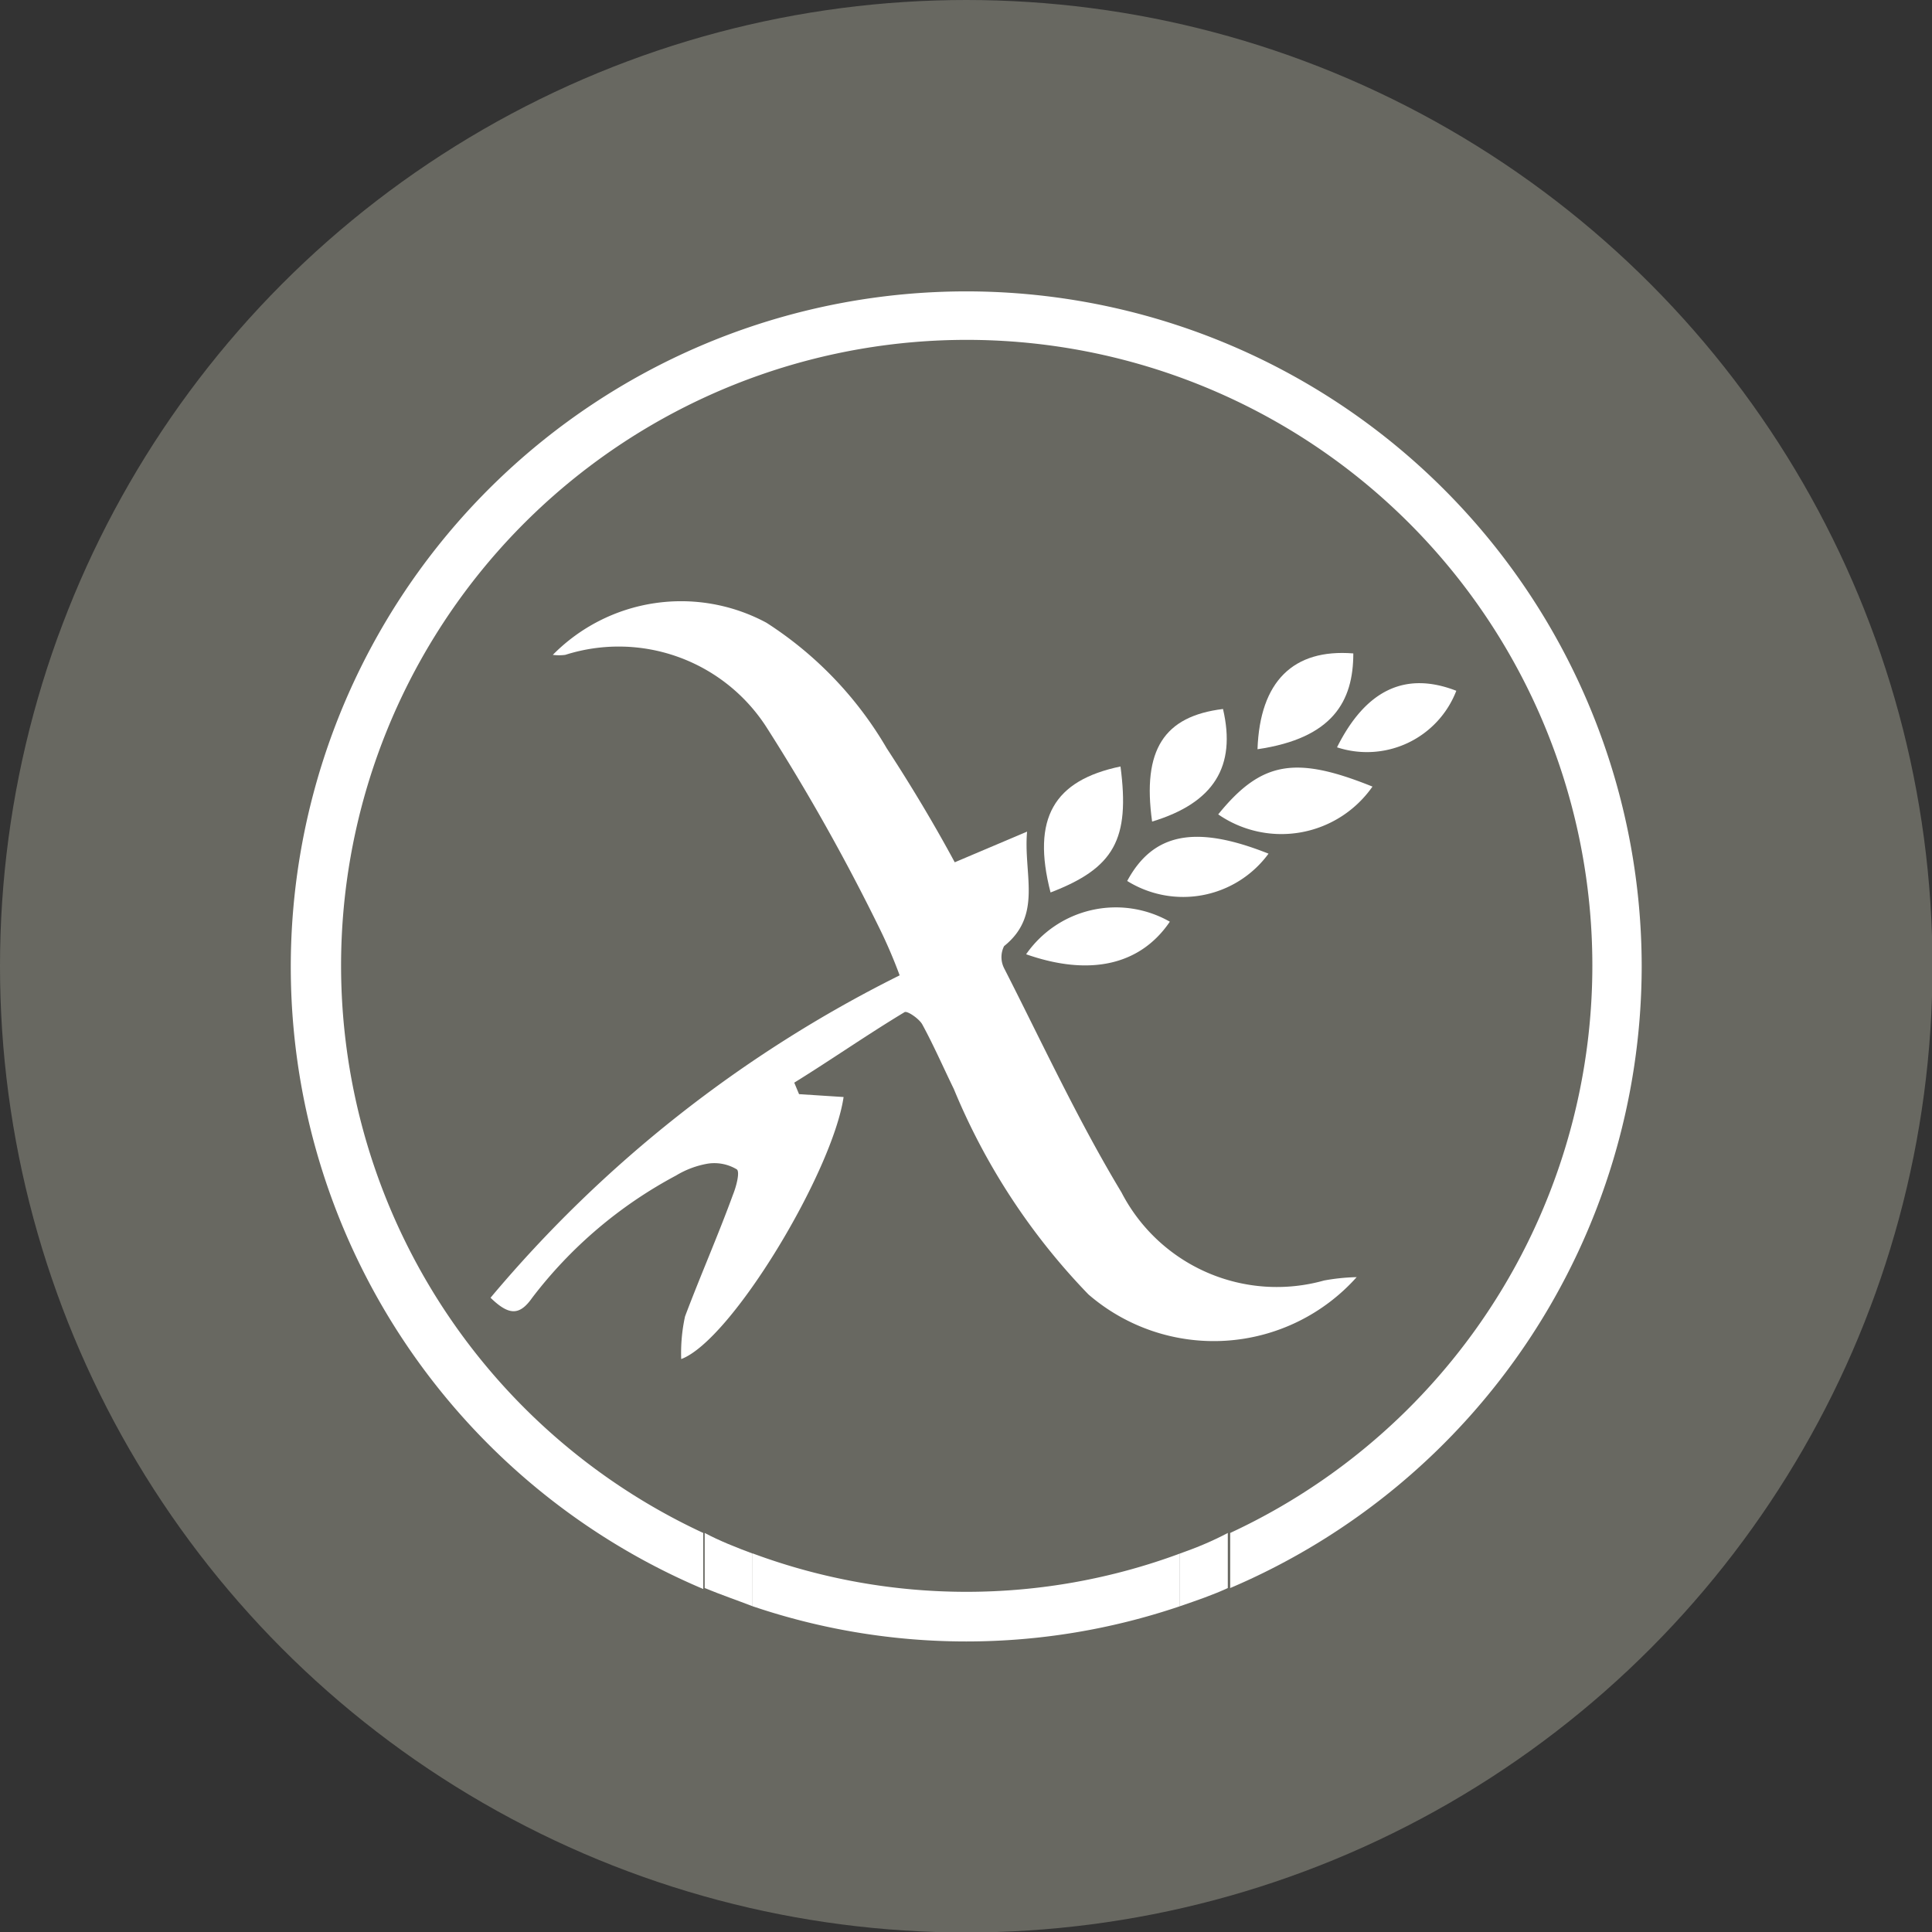
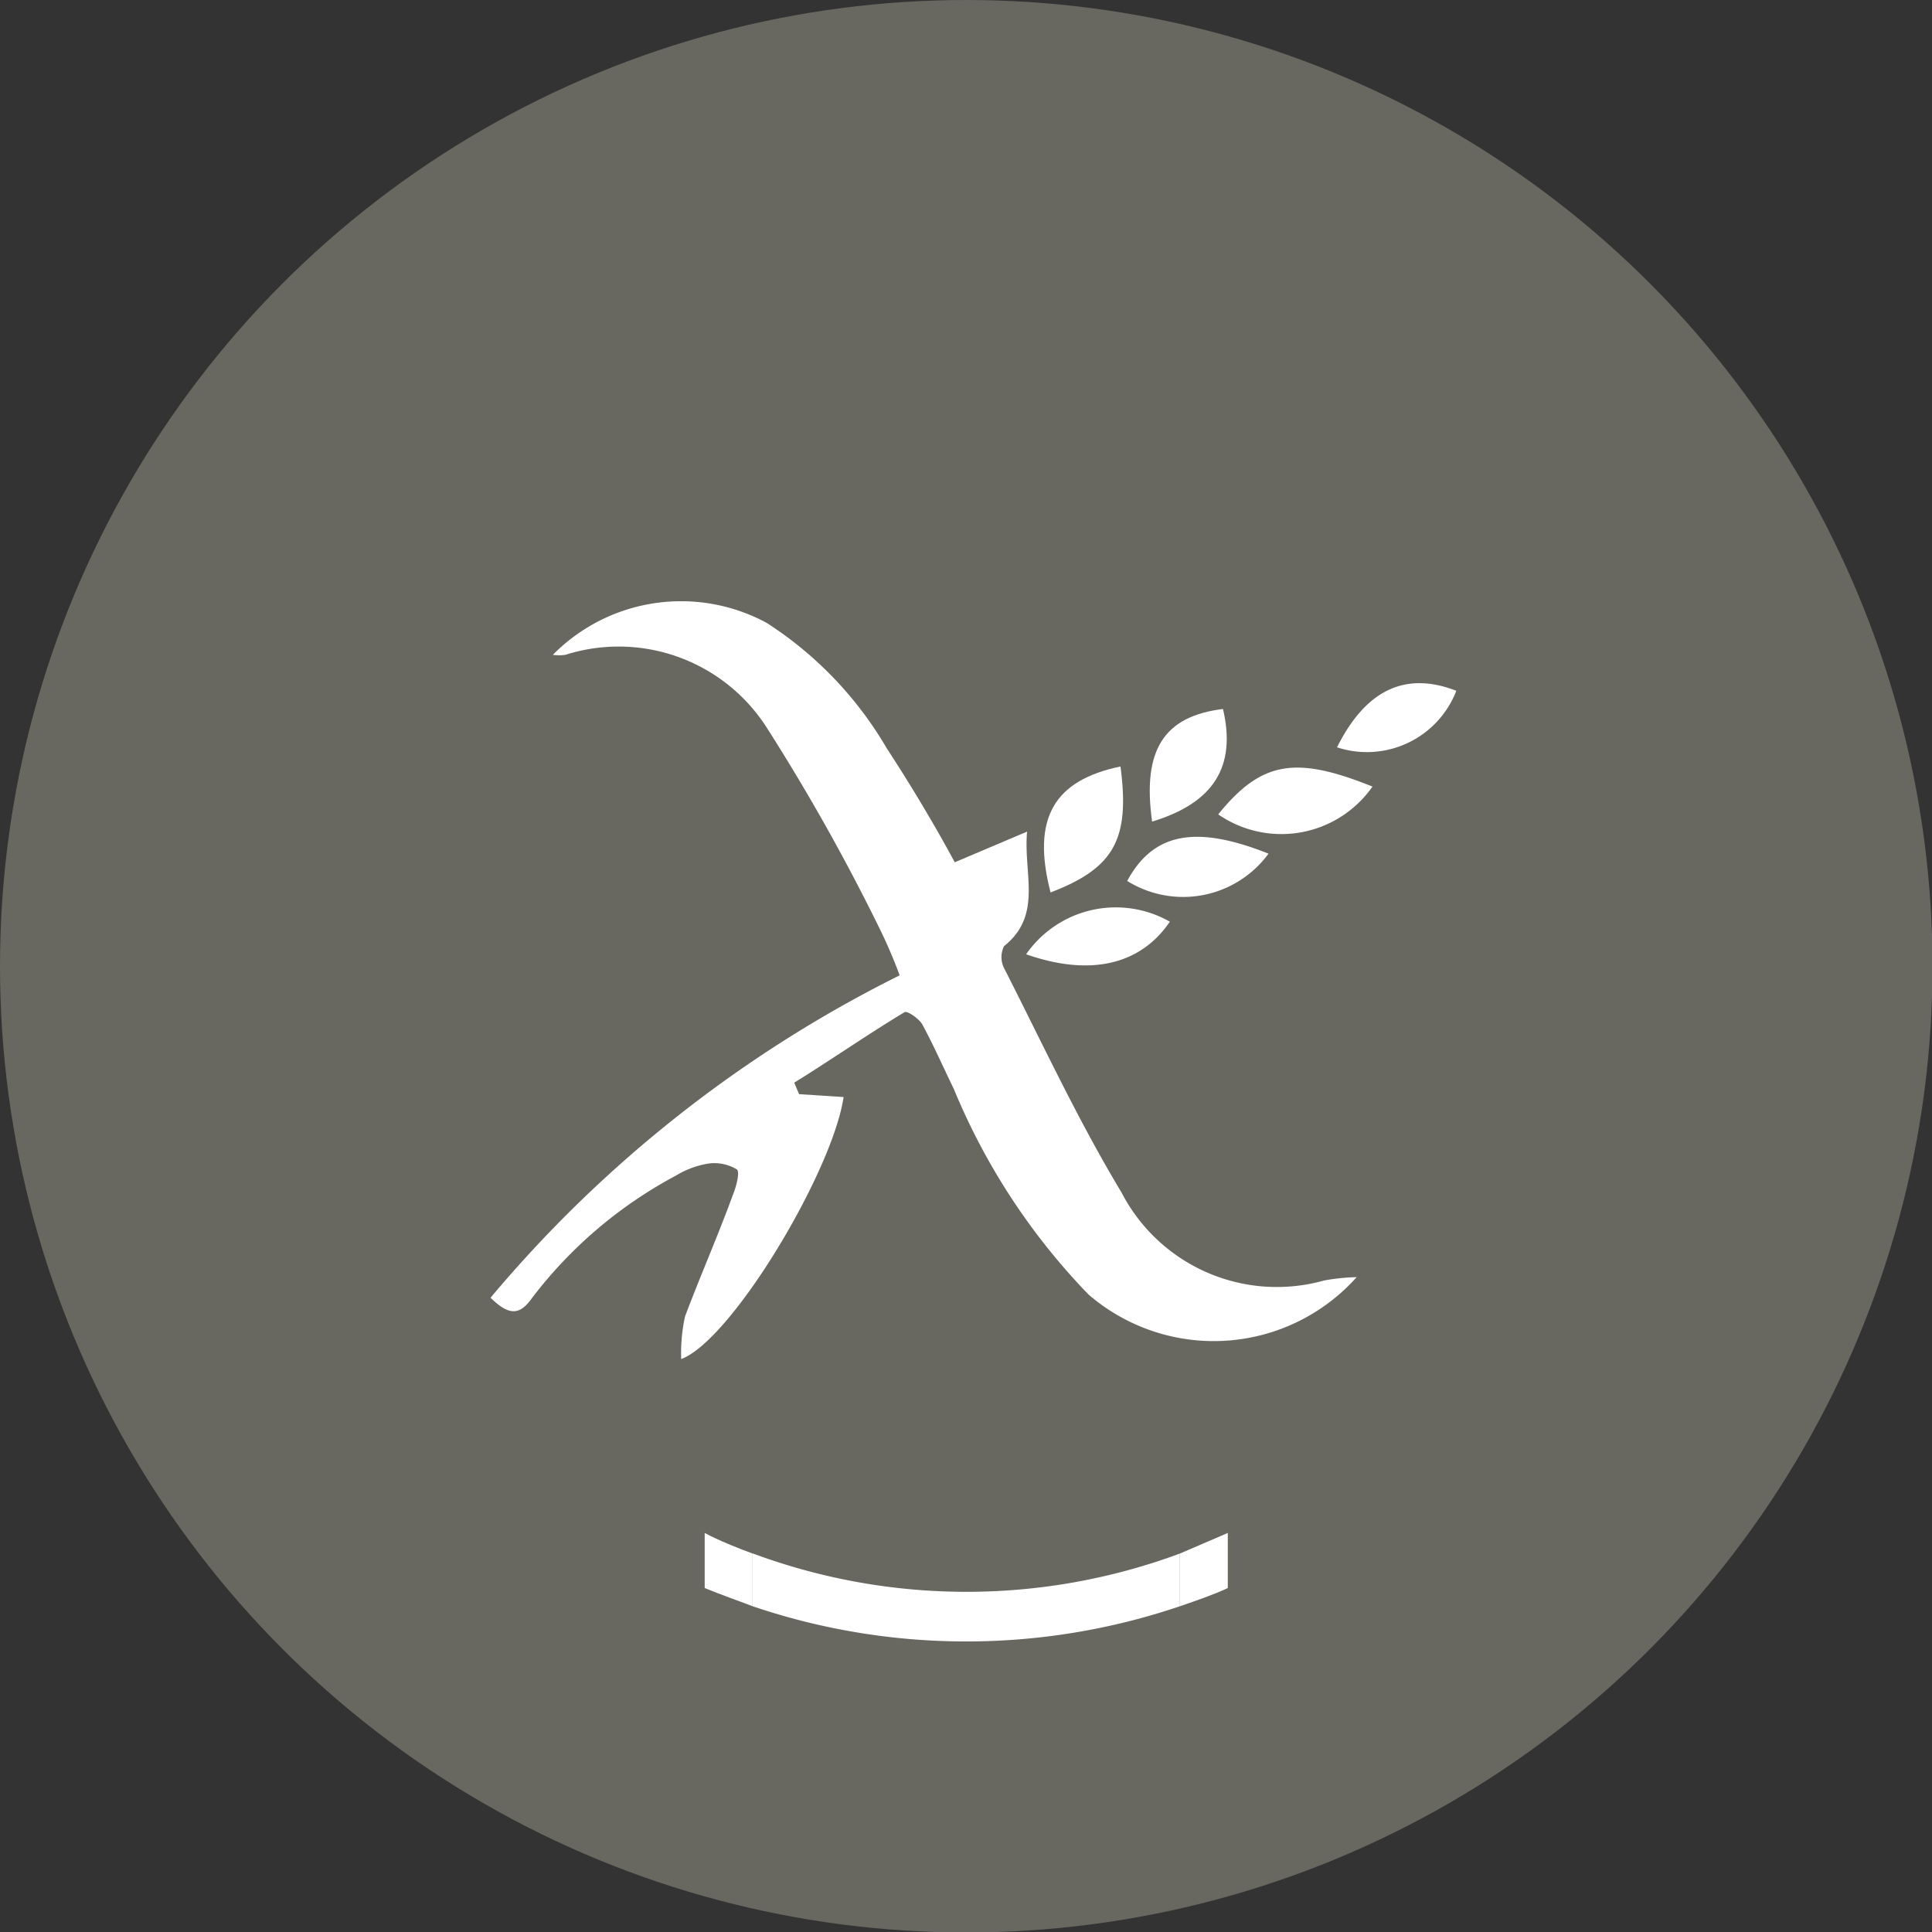
<svg xmlns="http://www.w3.org/2000/svg" id="81588d88-1d61-4e57-bea3-6318e273d1d8" data-name="Ebene 1" viewBox="0 0 40.33 40.33">
  <rect x="0" y="0" width="40.33" height="40.33" fill="#333333" stroke="none" />
  <title>Tavola disegno 18</title>
  <circle cx="20.17" cy="20.17" r="20.17" style="fill:#686861" />
  <g id="409e3829-55e4-418f-9157-bb00b05518cc" data-name="7Y9vOS.tif">
    <path d="M28.32,26.66a4,4,0,0,1-5.6.36,13.65,13.65,0,0,1-2.81-4.29c-.22-.45-.42-.91-.66-1.35-.07-.12-.32-.29-.37-.25-.78.47-1.54,1-2.3,1.47l.1.24.93.06c-.23,1.56-2.34,5.08-3.39,5.47a3.57,3.57,0,0,1,.08-.89c.32-.85.69-1.69,1-2.54.07-.17.15-.48.08-.53a.91.91,0,0,0-.6-.12,1.9,1.9,0,0,0-.67.25,9.23,9.23,0,0,0-3,2.55c-.26.37-.48.38-.87,0a26.6,26.6,0,0,1,8.54-6.73,10.32,10.32,0,0,0-.43-1A42.86,42.86,0,0,0,16,15.18a3.67,3.67,0,0,0-4.2-1.51,1,1,0,0,1-.26,0A3.76,3.76,0,0,1,16,13a7.75,7.75,0,0,1,2.51,2.62c.51.78,1,1.6,1.42,2.38l1.51-.64c-.08.89.33,1.74-.48,2.39a.51.51,0,0,0,0,.46c.8,1.57,1.54,3.17,2.45,4.68a3.65,3.65,0,0,0,4.23,1.84A4.3,4.3,0,0,1,28.32,26.66Z" style="fill:#fff" />
    <path d="M25.43,17c.9-1.11,1.61-1.23,3.22-.58A2.32,2.32,0,0,1,25.43,17Z" style="fill:#fff" />
    <path d="M23.39,16c.2,1.52-.13,2.12-1.46,2.63C21.53,17.08,22,16.29,23.39,16Z" style="fill:#fff" />
    <path d="M24.05,17.15c-.21-1.5.25-2.2,1.48-2.35C25.81,16,25.34,16.76,24.05,17.15Z" style="fill:#fff" />
-     <path d="M28.25,13.64c0,1-.43,1.77-2,2C26.3,14.22,27,13.54,28.25,13.64Z" style="fill:#fff" />
    <path d="M26.48,17.82a2.21,2.21,0,0,1-2.95.57C24.07,17.39,24.95,17.21,26.48,17.82Z" style="fill:#fff" />
    <path d="M21.42,19.92a2.28,2.28,0,0,1,3-.68C23.81,20.14,22.76,20.39,21.42,19.92Z" style="fill:#fff" />
    <path d="M30.4,14.42a2,2,0,0,1-2.49,1.18C28.5,14.42,29.32,14,30.4,14.42Z" style="fill:#fff" />
  </g>
  <path d="M15.71,32.43v1.1a13.9,13.9,0,0,0,8.92,0c0-.37,0-.73,0-1.1a12.82,12.82,0,0,1-8.91,0Z" style="fill:#fff" />
-   <path d="M34.27,20.17a14.1,14.1,0,1,0-19.59,13V32a13.06,13.06,0,1,1,11,0q0,.57,0,1.15A14.12,14.12,0,0,0,34.27,20.17Z" style="fill:#fff" />
  <path d="M15.71,32.43c-.35-.13-.7-.27-1-.43v1.15c.34.14.69.26,1,.38Z" style="fill:#fff" />
-   <path d="M24.63,32.43c0,.37,0,.73,0,1.1.35-.12.7-.24,1-.38q0-.57,0-1.15C25.33,32.16,25,32.3,24.63,32.43Z" style="fill:#fff" />
+   <path d="M24.63,32.43c0,.37,0,.73,0,1.1.35-.12.7-.24,1-.38q0-.57,0-1.15Z" style="fill:#fff" />
</svg>